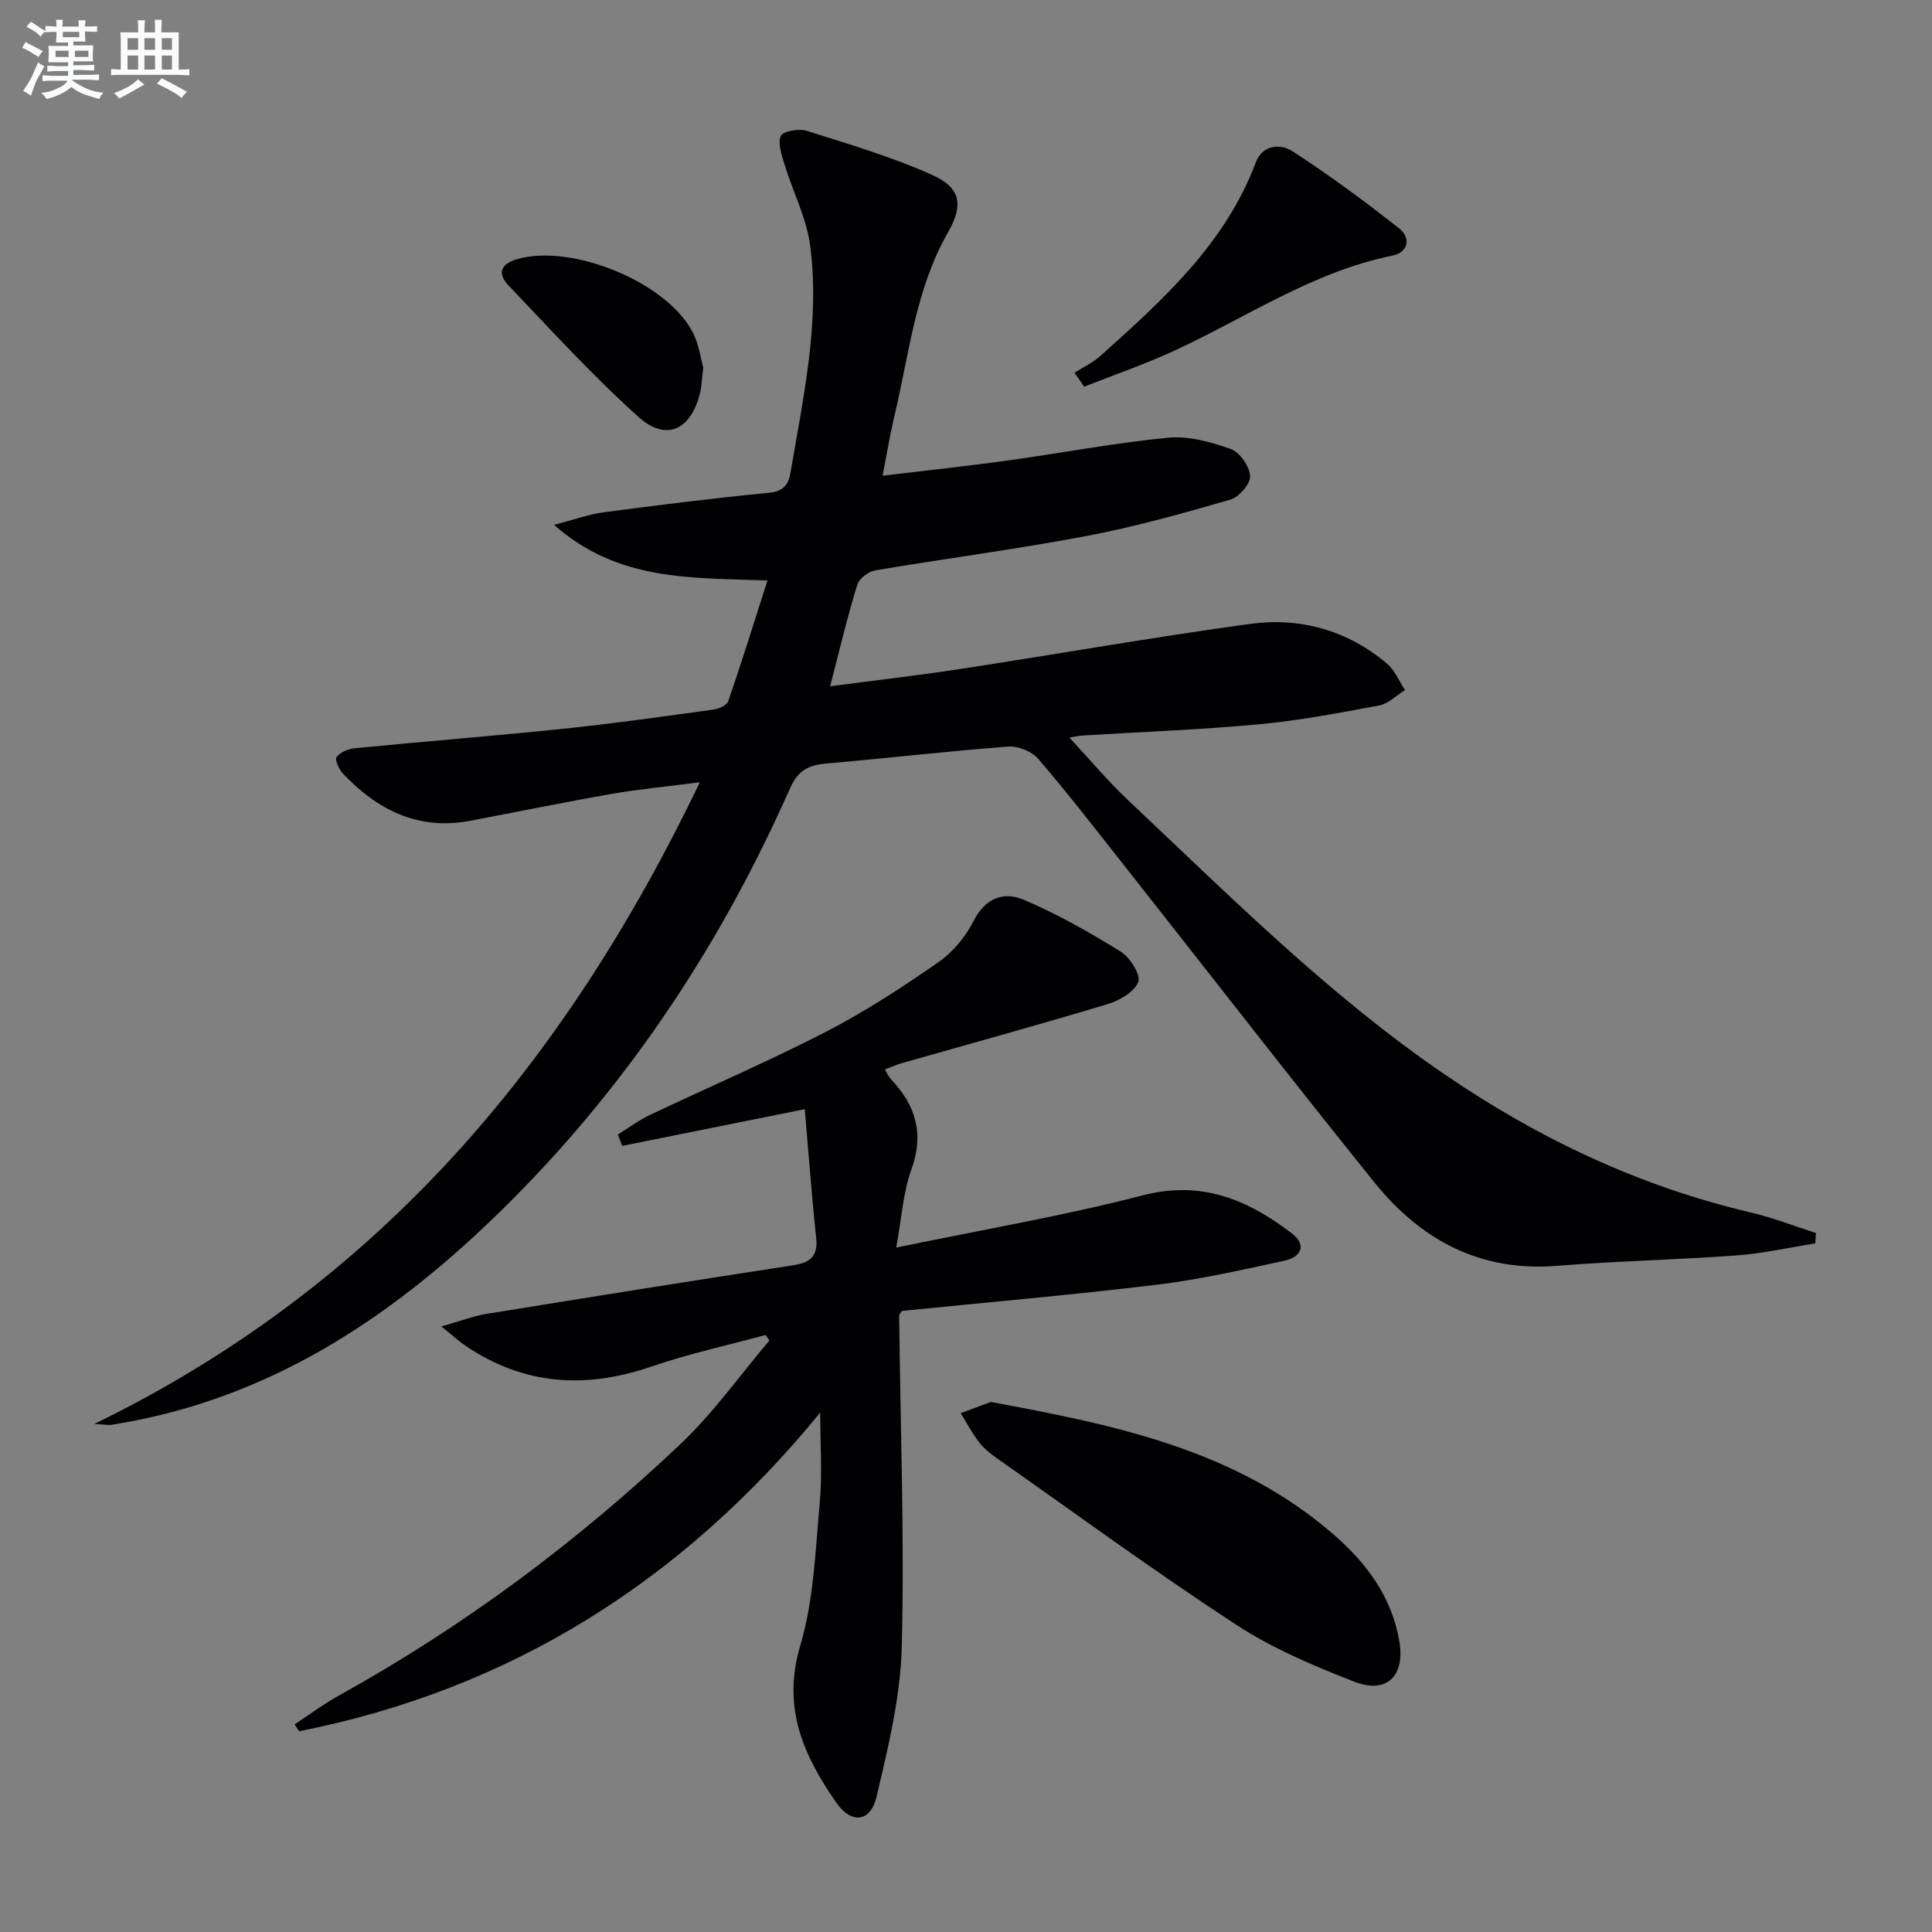
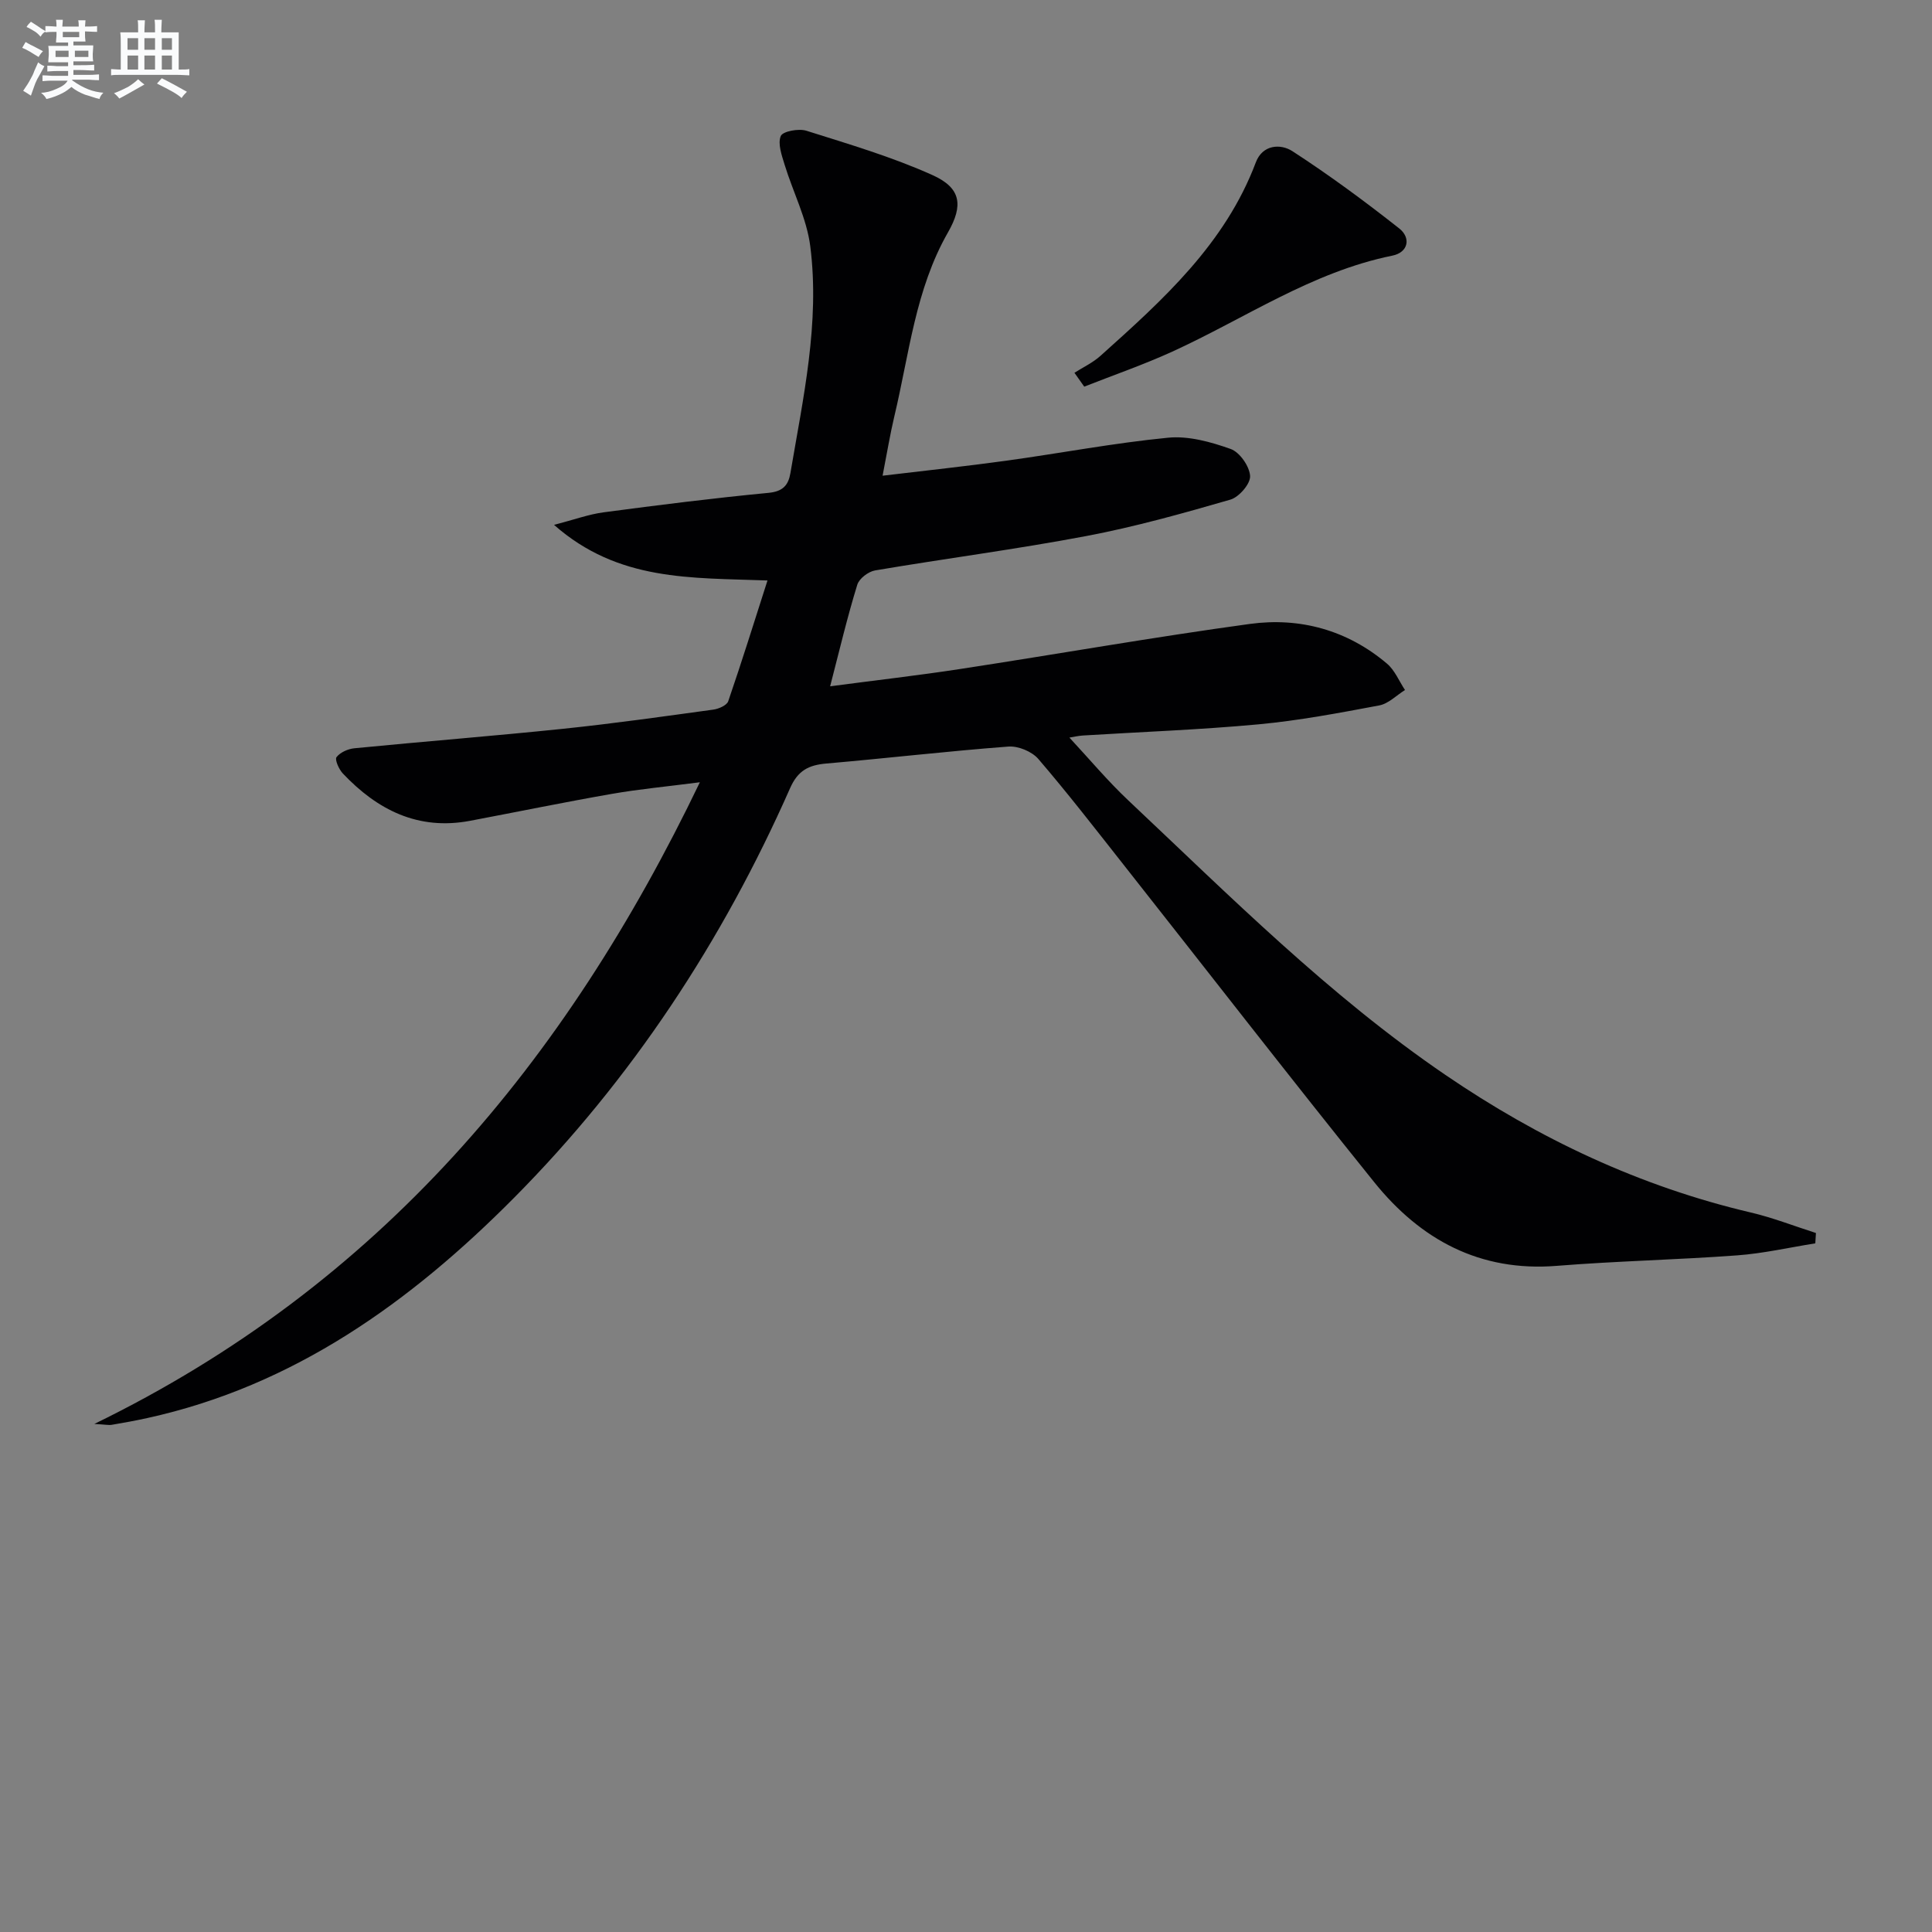
<svg xmlns="http://www.w3.org/2000/svg" enable-background="new 0 0 400 400" viewBox="0 0 400 400">
  <rect x="0" y="0" width="400" height="400" fill="#808080" stroke="none" />
  <g fill="#010103">
    <path d="m171.87 142.09c9.53-1.26 18.25-2.25 26.92-3.58 20-3.06 39.93-6.59 59.97-9.33 10.4-1.42 20.2 1.28 28.39 8.21 1.63 1.37 2.51 3.62 3.74 5.47-1.77 1.1-3.42 2.83-5.33 3.19-8.3 1.56-16.64 3.14-25.04 3.92-12.08 1.12-24.22 1.56-36.33 2.31-.96.06-1.9.29-2.78.43 4.14 4.45 7.93 8.99 12.2 13.01 21.08 19.85 41.55 40.39 65.62 56.81 19.43 13.26 40.31 23.12 63.27 28.51 4.57 1.07 8.98 2.81 13.47 4.24-.04.71-.09 1.43-.13 2.14-5.39.86-10.75 2.09-16.17 2.49-12.44.92-24.92 1.17-37.35 2.17-15.95 1.28-28.21-5.42-37.8-17.32-17.54-21.78-34.66-43.89-51.99-65.85-5.77-7.32-11.48-14.7-17.55-21.77-1.33-1.55-4.18-2.73-6.21-2.57-12.58.95-25.13 2.42-37.7 3.51-3.64.32-5.87 1.43-7.49 5.1-13.99 31.67-32.8 60.27-57.17 84.83-21.34 21.5-45.52 38.92-75.95 45.59-2.42.53-4.87.98-7.31 1.39-.63.11-1.3-.05-3.62-.18 58.99-28.73 97.5-74.83 125.37-132.85-7.02.91-12.67 1.43-18.25 2.41-9.8 1.71-19.55 3.72-29.33 5.57-10.74 2.03-19.19-2.24-26.34-9.8-.81-.86-1.7-2.87-1.31-3.38.77-1 2.38-1.71 3.71-1.84 14.39-1.41 28.8-2.54 43.18-4.03 10.4-1.08 20.75-2.55 31.11-3.97 1.12-.15 2.8-.88 3.1-1.73 2.78-8.09 5.33-16.27 8.13-25.01-15.85-.59-30.89.22-44.19-11.51 4.17-1.08 7.17-2.19 10.27-2.6 11.36-1.51 22.73-2.94 34.14-4.03 3.01-.29 4.11-1.62 4.53-4.11 2.63-15.54 6.12-31.08 4.11-46.93-.73-5.77-3.59-11.26-5.32-16.92-.59-1.94-1.45-4.32-.79-5.92.41-.98 3.72-1.6 5.31-1.09 8.8 2.78 17.73 5.41 26.12 9.19 5.94 2.67 6.37 6.28 3.19 11.85-6.76 11.81-8.03 25.22-11.11 38.1-.88 3.7-1.49 7.47-2.43 12.28 8.94-1.07 17.3-1.96 25.63-3.11 11.17-1.54 22.28-3.67 33.5-4.76 4.23-.41 8.85.88 12.95 2.34 1.86.67 3.89 3.58 4.01 5.59.1 1.6-2.29 4.37-4.07 4.89-9.86 2.85-19.78 5.64-29.84 7.54-14.51 2.75-29.17 4.65-43.73 7.12-1.4.24-3.31 1.69-3.69 2.97-2.05 6.63-3.65 13.41-5.62 21.02z" />
-     <path d="m169.82 292.46c-28.41 34.76-64.01 57.3-107.9 65.98-.31-.48-.62-.95-.93-1.43 3.11-2.03 6.1-4.27 9.34-6.06 25.76-14.28 49.21-31.76 70.55-51.97 6.81-6.45 12.32-14.26 18.42-21.45-.26-.38-.53-.76-.79-1.14-7.88 2.15-15.9 3.88-23.6 6.53-13.63 4.69-26.41 3.89-38.49-4.26-1.33-.9-2.51-2-5.04-4.04 3.98-1.12 6.63-2.15 9.38-2.6 21.11-3.43 42.24-6.8 63.38-10.05 3.53-.54 5.26-1.79 4.84-5.71-.95-8.86-1.59-17.75-2.36-26.61-13.32 2.68-25.56 5.13-37.79 7.59-.31-.78-.61-1.56-.92-2.34 2.21-1.37 4.31-2.95 6.65-4.06 12.15-5.77 24.53-11.08 36.48-17.24 8.09-4.17 15.79-9.21 23.28-14.41 3.01-2.09 5.64-5.32 7.31-8.61 2.43-4.76 6.3-6.02 10.32-4.3 6.96 2.96 13.63 6.74 20.08 10.74 1.92 1.19 4.2 4.81 3.63 6.29-.8 2.07-3.9 3.85-6.36 4.59-14.12 4.25-28.35 8.16-42.54 12.2-1.11.32-2.17.8-3.55 1.32.46.76.76 1.5 1.27 2.04 5.13 5.4 6.89 11.28 4.21 18.69-1.71 4.71-2 9.94-3.14 16.15 17.76-3.69 34.57-6.55 51.01-10.81 12.23-3.17 21.82.9 30.93 7.89 3.12 2.4 1.87 4.91-1.56 5.64-8.74 1.87-17.5 3.89-26.35 4.96-17.62 2.13-35.31 3.66-52.86 5.43-.26.46-.56.74-.56 1.01.25 22.8 1.11 45.62.55 68.4-.26 10.45-2.81 20.95-5.24 31.21-1.23 5.22-5.19 5.67-8.28 1.25-6.79-9.73-11.33-19.7-7.52-32.51 2.8-9.42 3.14-19.62 4.04-29.52.56-6.06.11-12.2.11-18.79z" />
-     <path d="m205.14 290.26c25.81 4.76 50.8 9.91 71.01 27.48 6.78 5.89 11.98 12.84 13.56 22.03 1.23 7.13-2.51 11.05-9.3 8.41-8.45-3.28-16.99-6.9-24.54-11.84-16.8-10.98-33.02-22.86-49.45-34.41-1.35-.95-2.71-2.03-3.7-3.32-1.45-1.88-2.57-4.01-3.83-6.03 2.16-.81 4.32-1.61 6.25-2.32z" />
-     <path d="m222.45 77.18c1.8-1.15 3.8-2.08 5.37-3.49 12.92-11.58 25.82-23.17 32.18-40.06 1.39-3.71 5.13-3.92 7.58-2.33 7.63 4.95 14.98 10.37 22.12 16 2.43 1.91 1.93 4.95-1.44 5.63-16.64 3.37-30.48 12.99-45.55 19.87-5.94 2.71-12.14 4.85-18.23 7.25-.67-.96-1.35-1.91-2.03-2.87z" />
-     <path d="m145.6 76.08c-.3 2.44-.32 3.97-.69 5.41-1.93 7.56-6.99 9.97-12.72 4.83-9.49-8.52-18.13-18.01-26.94-27.26-2.12-2.22-1.88-4.33 1.78-5.4 11.32-3.3 31.15 4.77 36.44 15.24 1.24 2.44 1.6 5.32 2.13 7.18z" />
+     <path d="m222.45 77.18c1.8-1.15 3.8-2.08 5.37-3.49 12.92-11.58 25.82-23.17 32.18-40.06 1.39-3.71 5.13-3.92 7.58-2.33 7.63 4.95 14.98 10.37 22.12 16 2.43 1.91 1.93 4.95-1.44 5.63-16.64 3.37-30.48 12.99-45.55 19.87-5.94 2.71-12.14 4.85-18.23 7.25-.67-.96-1.35-1.91-2.03-2.87" />
  </g>
  <path d="m6.8 9.5c.6.3 1.3.7 2.1 1.1-.4.4-.7.8-.9 1.2-.7-.4-1.3-.8-1.8-1.1s-1.1-.6-1.6-.8c.2-.4.5-.8.7-1.2.4.2.8.5 1.5.8zm.9 6.9c-.3.6-.5 1.1-.7 1.7s-.4 1.1-.6 1.7c-.6-.4-1.1-.7-1.6-1 .7-1 1.2-1.8 1.5-2.4.3-.5.6-1.1.8-1.7.3-.6.5-1.2.8-1.8.3.3.8.6 1.3.8-.7 1.3-1.2 2.2-1.5 2.7zm.1-11c.4.3 1 .7 1.7 1.1-.5.2-.8.6-1.1 1.1-.5-.6-1-1-1.4-1.2s-.9-.6-1.5-.8c.2-.4.5-.7.9-1.1.5.3.9.6 1.4.9zm10.5 13.1c1 .4 2 .6 3.1.7-.4.4-.7.8-.8 1.3-.9-.2-1.9-.6-3-.9-1-.4-2-.9-2.8-1.6-.5.4-1.1.9-1.9 1.3s-1.9.9-3.3 1.2c-.1-.3-.5-.8-1.1-1.3 1 0 2.1-.3 3.2-.8 1.2-.5 1.9-1 2.3-1.7h-3.2c-.4 0-1 0-2 .1v-1.2c1 0 1.7.1 2 .1h3.3v-1h-2.3c-.2 0-.9 0-2 .1v-1.2c1.2 0 1.9.1 2 .1h2.3v-.8h-4.1c0-.7.1-1.2.1-1.6 0-.5 0-1.1-.1-1.8h4.1v-.7h-2.5c0-.6.1-1.1.1-1.6v-.6h-.5c-.4 0-1 0-1.8.1v-1.3c1.2 0 1.9.1 2.1.1h.2c0-.3 0-.8-.1-1.4h1.4c0 .6-.1 1-.1 1.4h3.4c0-.4 0-.8-.1-1.3h1.5c0 .4-.1.9-.1 1.3.7 0 1.5 0 2.5-.1v1.2c-1 0-1.8-.1-2.5-.1v.6c0 .3 0 .8.1 1.5h-2.5v.8h4.1c0 .8-.1 1.3-.1 1.8s0 1 .1 1.5h-4.1v.8h1.4c.8 0 1.8 0 2.9-.1v1.2c-1 0-1.9-.1-2.8-.1h-1.5v1h3.2c.3 0 1 0 2.1-.1v1.2c-1.1 0-1.8-.1-2.1-.1h-3.4l-.1.1c1.4 1 2.4 1.5 3.4 1.9zm-4.1-6.7v-1.3h-2.7v1.3zm2.2-4.1v-1.1h-3.4v1.1zm1.9 4.1v-1.3h-2.8v1.3z" fill="#fafbfc" />
  <path d="m37 6.7v2.3 5.4c1 0 1.8 0 2.2-.1v1.3c-.6 0-1.5-.1-2.5-.1h-11.9c-.7 0-1.3 0-1.8.1v-1.3c.5 0 1.1.1 2 .1v-5.2c0-1 0-1.8-.1-2.5h3.7c0-1.3 0-2.1-.1-2.5h1.5c0 .4-.1 1.3-.1 2.5h2.2c0-1.2 0-2.1-.1-2.6h1.5c0 .4-.1 1.3-.1 2.6zm-12.3 13.7c-.3-.4-.7-.8-1.1-1.1 1.1-.4 2.1-.9 2.9-1.3.8-.5 1.5-1 2.1-1.6.4.4.9.8 1.3 1.1-2.5 1.4-4.2 2.4-5.2 2.9zm3.9-10.1v-2.4h-2.2v2.4zm0 4.1v-2.9h-2.2v2.9zm3.5-4.1v-2.4h-2.2v2.4zm0 4.1v-2.9h-2.2v2.9zm.4 2.9 1-1.1c.6.3 1.4.7 2.5 1.3s2 1.1 2.7 1.5c-.4.4-.8.8-1.1 1.3-.8-.8-2.5-1.7-5.1-3zm3.1-7v-2.4h-2.1v2.4zm0 4.1v-2.9h-2.1v2.9z" fill="#fafbfc" />
</svg>